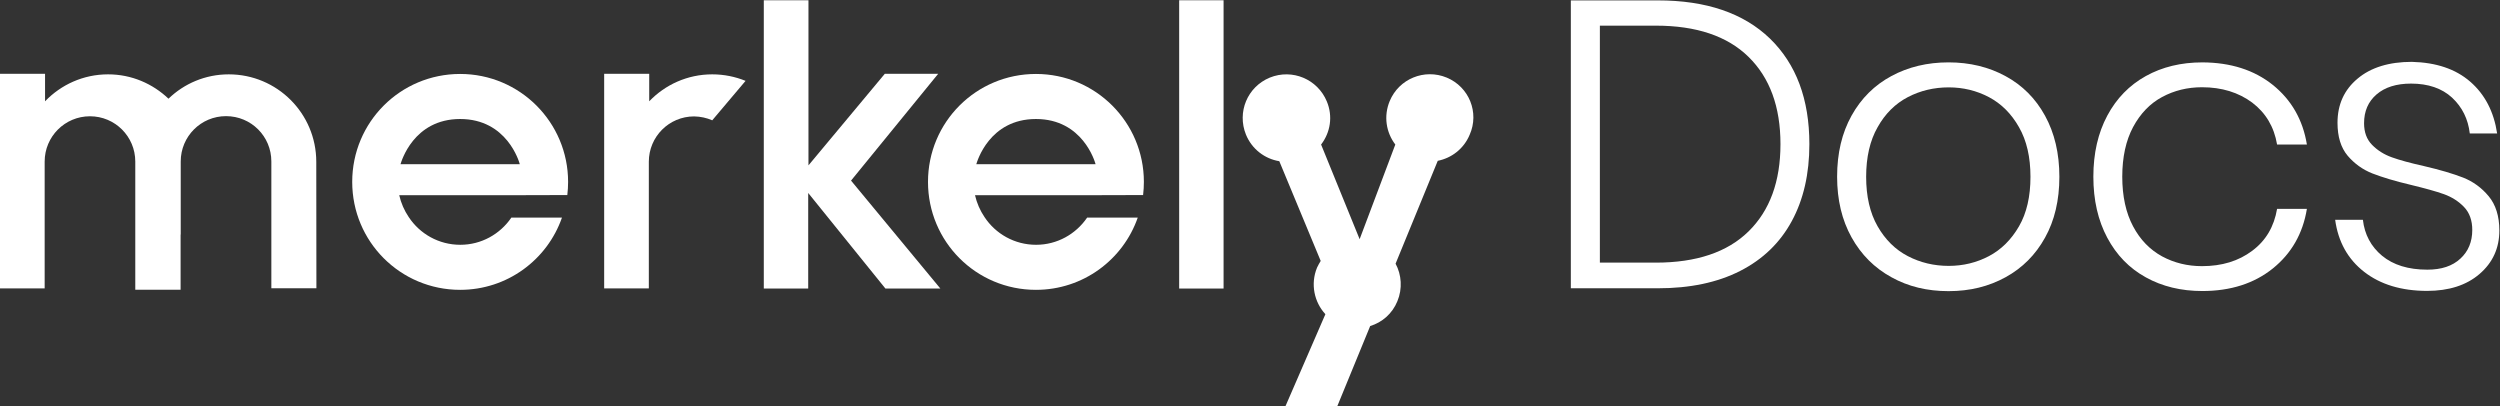
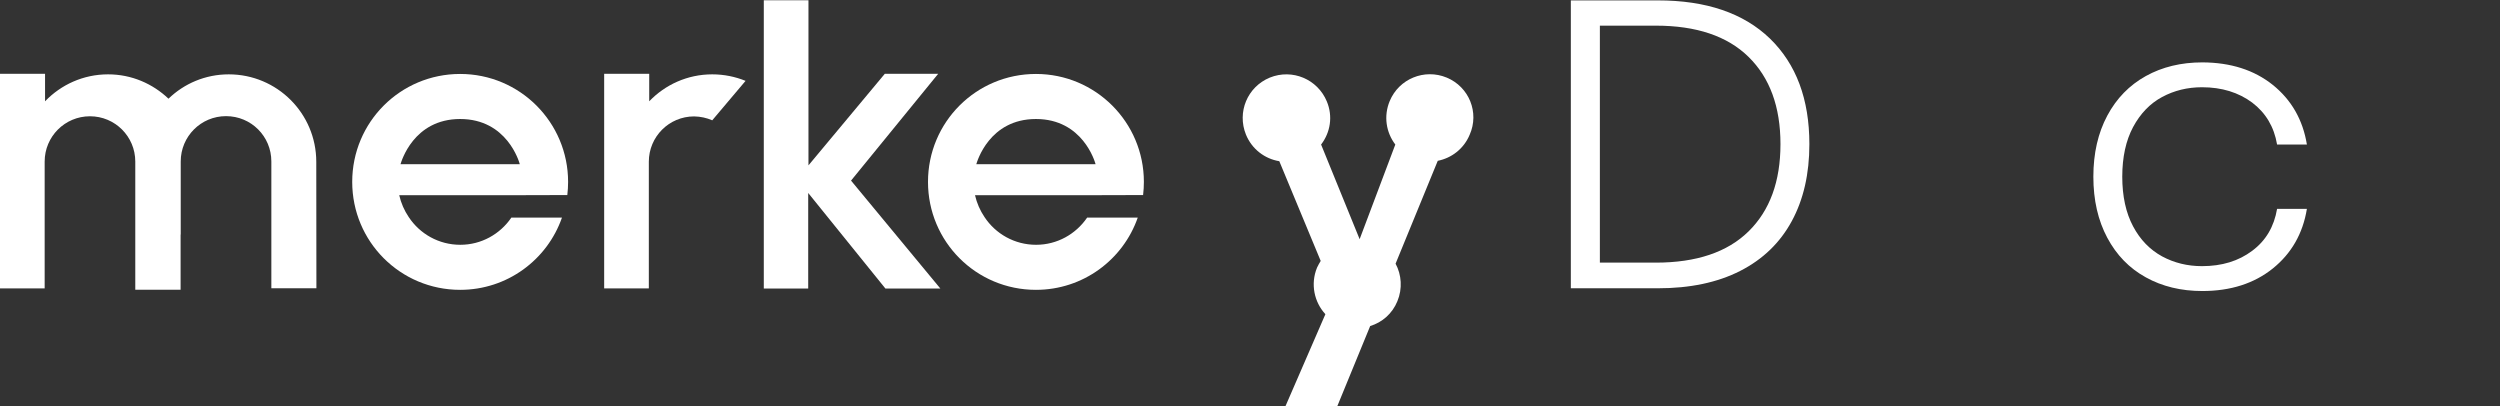
<svg xmlns="http://www.w3.org/2000/svg" version="1.1" id="Layer_1" x="0px" y="0px" viewBox="0 0 1920 311.8" style="enable-background:new 0 0 1920 311.8;" xml:space="preserve">
  <rect x="0" y="0" width="1920" height="311.8" fill="#333333" stroke="none" />
  <style type="text/css">
	.st0{fill:#FFFFFF;}
	.st1{enable-background:new    ;}
</style>
  <g>
    <path class="st0" d="M586.6,0.2v221.4h34.1v-73.4l59.3,73.4h42.2l-68.6-82.9l66.9-82h-41l-58.6,70.3V0.2H586.6L586.6,0.2z" />
    <path class="st0" d="M242.9,126.1c0,0,0-1.2,0-1.8c0-37.2-30.1-67.2-67.2-67.2c-18,0-34.3,7.1-46.3,18.7   C117.3,64.3,101.1,57.1,83,57.1c-19.1,0-36.2,8-48.4,20.7V56.7H0v164.8h34.3c0,0,0-97.2,0-97.4c0-19.2,15.5-34.8,34.8-34.8   c19.2,0,34.8,15.5,34.8,34.8c0,0.1,0,0.3,0,0.3v98.1h34.8v-42.4h0.1v-55.8c0,0,0-0.2,0-0.3c0-19.2,15.5-34.8,34.8-34.8   s34.8,15.5,34.8,34.8c0,0.1,0,97.4,0,97.4H243L242.9,126.1L242.9,126.1z" />
    <path class="st0" d="M547,92.4l25.6-30.3c-7.9-3.2-16.5-5-25.6-5c-19.1,0-36.2,8-48.4,20.7V56.7H464v164.8h34.3v-97l0,0   c0-0.1,0-0.2,0-0.3c0-19.2,15.5-34.8,34.8-34.8C538,89.5,542.7,90.5,547,92.4" />
-     <rect x="905.6" y="0.2" class="st0" width="34.1" height="221.4" />
    <path class="st0" d="M1111.1,59.6c-17.1-7.1-36.7,0.9-43.8,18c-4.8,11.5-2.8,24.1,4.3,33.4l-27.4,72.7l-29.6-72.7   c7.1-9.2,9.2-21.6,4.4-33.1c-7.1-17.1-26.5-25.3-43.8-18.3c-17.2,7.1-25.3,26.5-18.3,43.8c4.6,11.2,14.5,18.6,25.6,20.4l31.8,76.6   c-1.1,1.6-1.9,3.4-2.8,5.1c-5.2,12.6-2.2,26.5,6.4,35.8l-30.6,70.5h39.8l25.2-61.4c9.2-2.8,17-9.5,20.9-19.1   c4-9.6,3.2-20.3-1.4-28.8l32.4-79c10.6-2.1,20-9.2,24.5-20C1136.3,86.4,1128.2,66.7,1111.1,59.6z" />
    <path class="st0" d="M435.7,149.8c0.4-3.4,0.6-6.8,0.6-10.1c0-45.7-37-82.9-82.9-82.9s-82.9,37-82.9,82.9s37,82.9,82.9,82.9   c36.2,0,66.9-23.1,78.2-55.5h-38.9c0,0.1-0.1,0.1-0.1,0.2c-8.6,12.5-22.9,20.7-39.1,20.7c-16.5,0-31.1-8.4-39.6-21.3   c-3.4-5-5.9-10.7-7.3-16.8h93.7L435.7,149.8z M307.6,126.1c0.6-1.9,9.9-34.7,45.8-34.7c35.9,0,45.3,32.8,45.8,34.7H307.6z" />
    <path class="st0" d="M877.9,149.8c0.4-3.4,0.6-6.8,0.6-10.1c0-45.7-37-82.9-82.9-82.9s-82.9,37-82.9,82.9s37,82.9,82.9,82.9   c36.2,0,66.9-23.1,78.2-55.5h-38.9c0,0.1-0.1,0.1-0.1,0.2c-8.6,12.5-22.9,20.7-39.1,20.7c-16.5,0-31.1-8.4-39.6-21.3   c-3.4-5-5.9-10.7-7.3-16.8h93.8L877.9,149.8z M749.8,126.1c0.6-1.9,9.9-34.7,45.8-34.7c35.9,0,45.3,32.8,45.8,34.7H749.8z" />
  </g>
  <g class="st1">
    <path class="st0" d="M1376.1,169.8c-9,16.6-22.2,29.4-39.7,38.3c-17.5,8.9-38.5,13.3-63.2,13.3h-66.8V0.3h66.8   c37.2,0,65.9,9.8,86.1,29.3c20.2,19.6,30.3,46.6,30.3,81.1C1389.6,133.5,1385.1,153.2,1376.1,169.8z M1342.9,177.7   c16.3-16,24.5-38.3,24.5-67s-8.2-51-24.5-67c-16.3-16-40.1-24-71.2-24h-43v182h43C1302.8,201.7,1326.6,193.7,1342.9,177.7z" />
-     <path class="st0" d="M1540.3,58.5c12.9,7,23,17.1,30.3,30.4c7.3,13.3,11,28.9,11,46.9c0,18-3.7,33.6-11,46.7   c-7.3,13.2-17.4,23.3-30.3,30.4c-12.9,7.1-27.4,10.7-43.8,10.7s-31-3.5-43.9-10.7c-13-7.1-23.2-17.3-30.6-30.6   c-7.4-13.3-11.1-28.8-11.1-46.6c0-18,3.7-33.6,11.1-46.9c7.4-13.3,17.6-23.4,30.6-30.4c13-7,27.6-10.5,43.9-10.5   S1527.5,51.5,1540.3,58.5z M1465.2,74.6c-9.6,5-17.4,12.7-23.2,23.1c-5.9,10.3-8.8,23.1-8.8,38.1s2.9,27.7,8.8,38   c5.9,10.3,13.6,17.9,23.2,22.9c9.6,5,20.1,7.5,31.4,7.5c11.1,0,21.4-2.5,30.9-7.5c9.5-5,17.2-12.7,23.1-22.9   c5.9-10.2,8.8-22.9,8.8-38s-2.9-27.8-8.8-38.1c-5.9-10.4-13.5-18-23.1-23.1c-9.5-5-19.8-7.5-30.9-7.5   C1485.3,67.1,1474.8,69.6,1465.2,74.6z" />
    <path class="st0" d="M1745.5,65.2c14.3,11.5,23.1,26.8,26.2,45.8h-22.9c-2.3-13.6-8.7-24.3-19.1-32.2   c-10.5-7.8-23.3-11.8-38.6-11.8c-11.1,0-21.3,2.5-30.6,7.5c-9.3,5-16.7,12.7-22.3,23.1c-5.5,10.3-8.3,23.1-8.3,38.1   s2.8,27.8,8.3,38.1c5.5,10.4,13,18,22.3,23.1c9.3,5,19.5,7.5,30.6,7.5c15.3,0,28.1-3.9,38.6-11.8c10.5-7.8,16.8-18.6,19.1-32.2   h22.9c-3.1,19-11.9,34.3-26.2,45.8c-14.3,11.5-32.4,17.3-54.1,17.3c-16.3,0-30.8-3.5-43.4-10.5c-12.7-7-22.5-17.1-29.6-30.4   c-7.1-13.3-10.7-28.9-10.7-46.9c0-18,3.6-33.6,10.7-46.9c7.1-13.3,17-23.4,29.6-30.4c12.6-7,27.1-10.5,43.4-10.5   C1713.1,48,1731.1,53.7,1745.5,65.2z" />
-     <path class="st0" d="M1897.1,62.7c11.3,9.8,18.2,23.1,20.7,39.8h-21c-1.3-11.1-5.8-20.2-13.6-27.5c-7.8-7.2-18.4-10.8-31.5-10.8   c-11.3,0-20.1,2.8-26.5,8.3c-6.4,5.5-9.6,12.9-9.6,22.1c0,6.9,2,12.4,6.1,16.6s9.1,7.4,15.2,9.6c6.1,2.2,14.2,4.4,24.5,6.7   c12.5,2.9,22.6,5.9,30.3,8.9c7.6,3,14.2,7.8,19.6,14.3c5.4,6.5,8.2,15.3,8.2,26.3c0,13.6-5.1,24.7-15.2,33.4   c-10.1,8.7-23.6,13-40.3,13c-19.7,0-35.8-4.9-48.3-14.6c-12.5-9.7-20-23.1-22.3-40h21.3c1.3,11.3,6.2,20.5,14.7,27.6   c8.6,7.1,20.2,10.7,34.8,10.7c10.9,0,19.3-2.8,25.4-8.5c6.1-5.6,9.1-13,9.1-22c0-7.3-2.1-13.2-6.3-17.6c-4.2-4.4-9.4-7.7-15.5-9.9   c-6.2-2.2-14.6-4.5-25.3-7.1c-12.3-2.9-22.2-5.9-29.6-8.8c-7.4-2.9-13.8-7.5-19-13.6c-5.2-6.2-7.8-14.6-7.8-25.3   c0-14,5.1-25.3,15.4-33.9c10.2-8.6,24.2-12.9,41.7-12.9C1870.9,48,1885.8,52.9,1897.1,62.7z" />
  </g>
</svg>